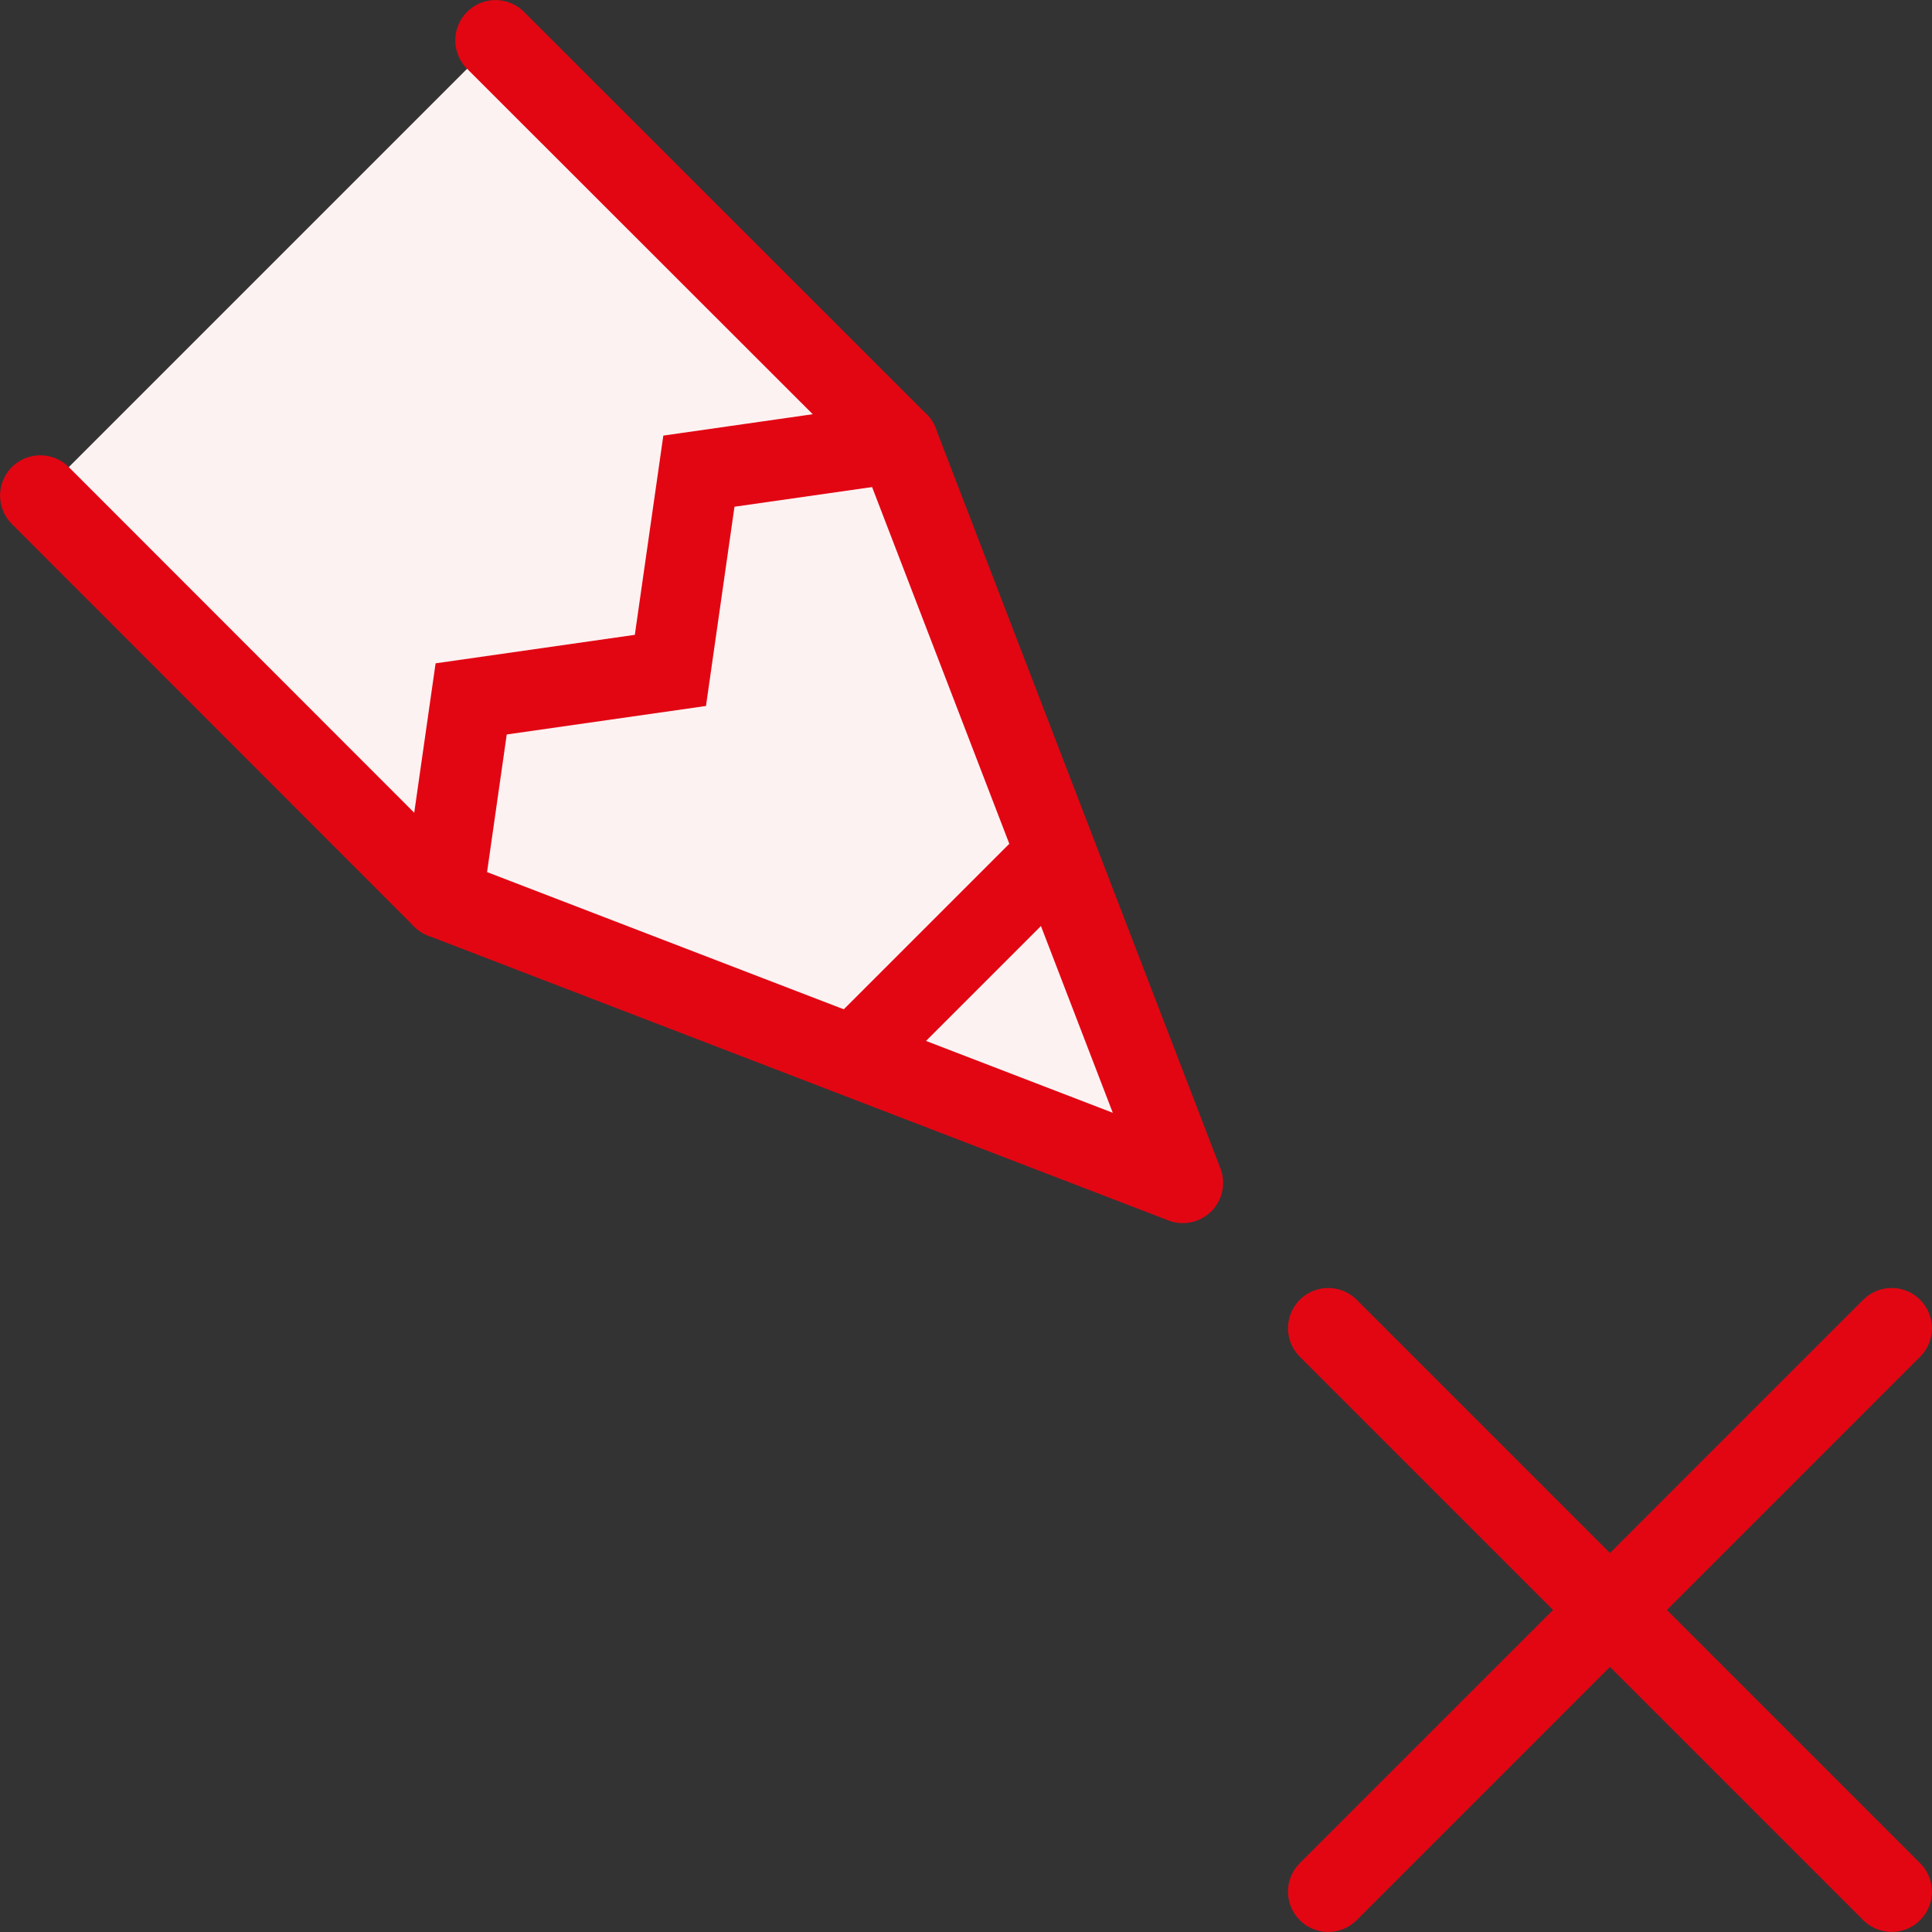
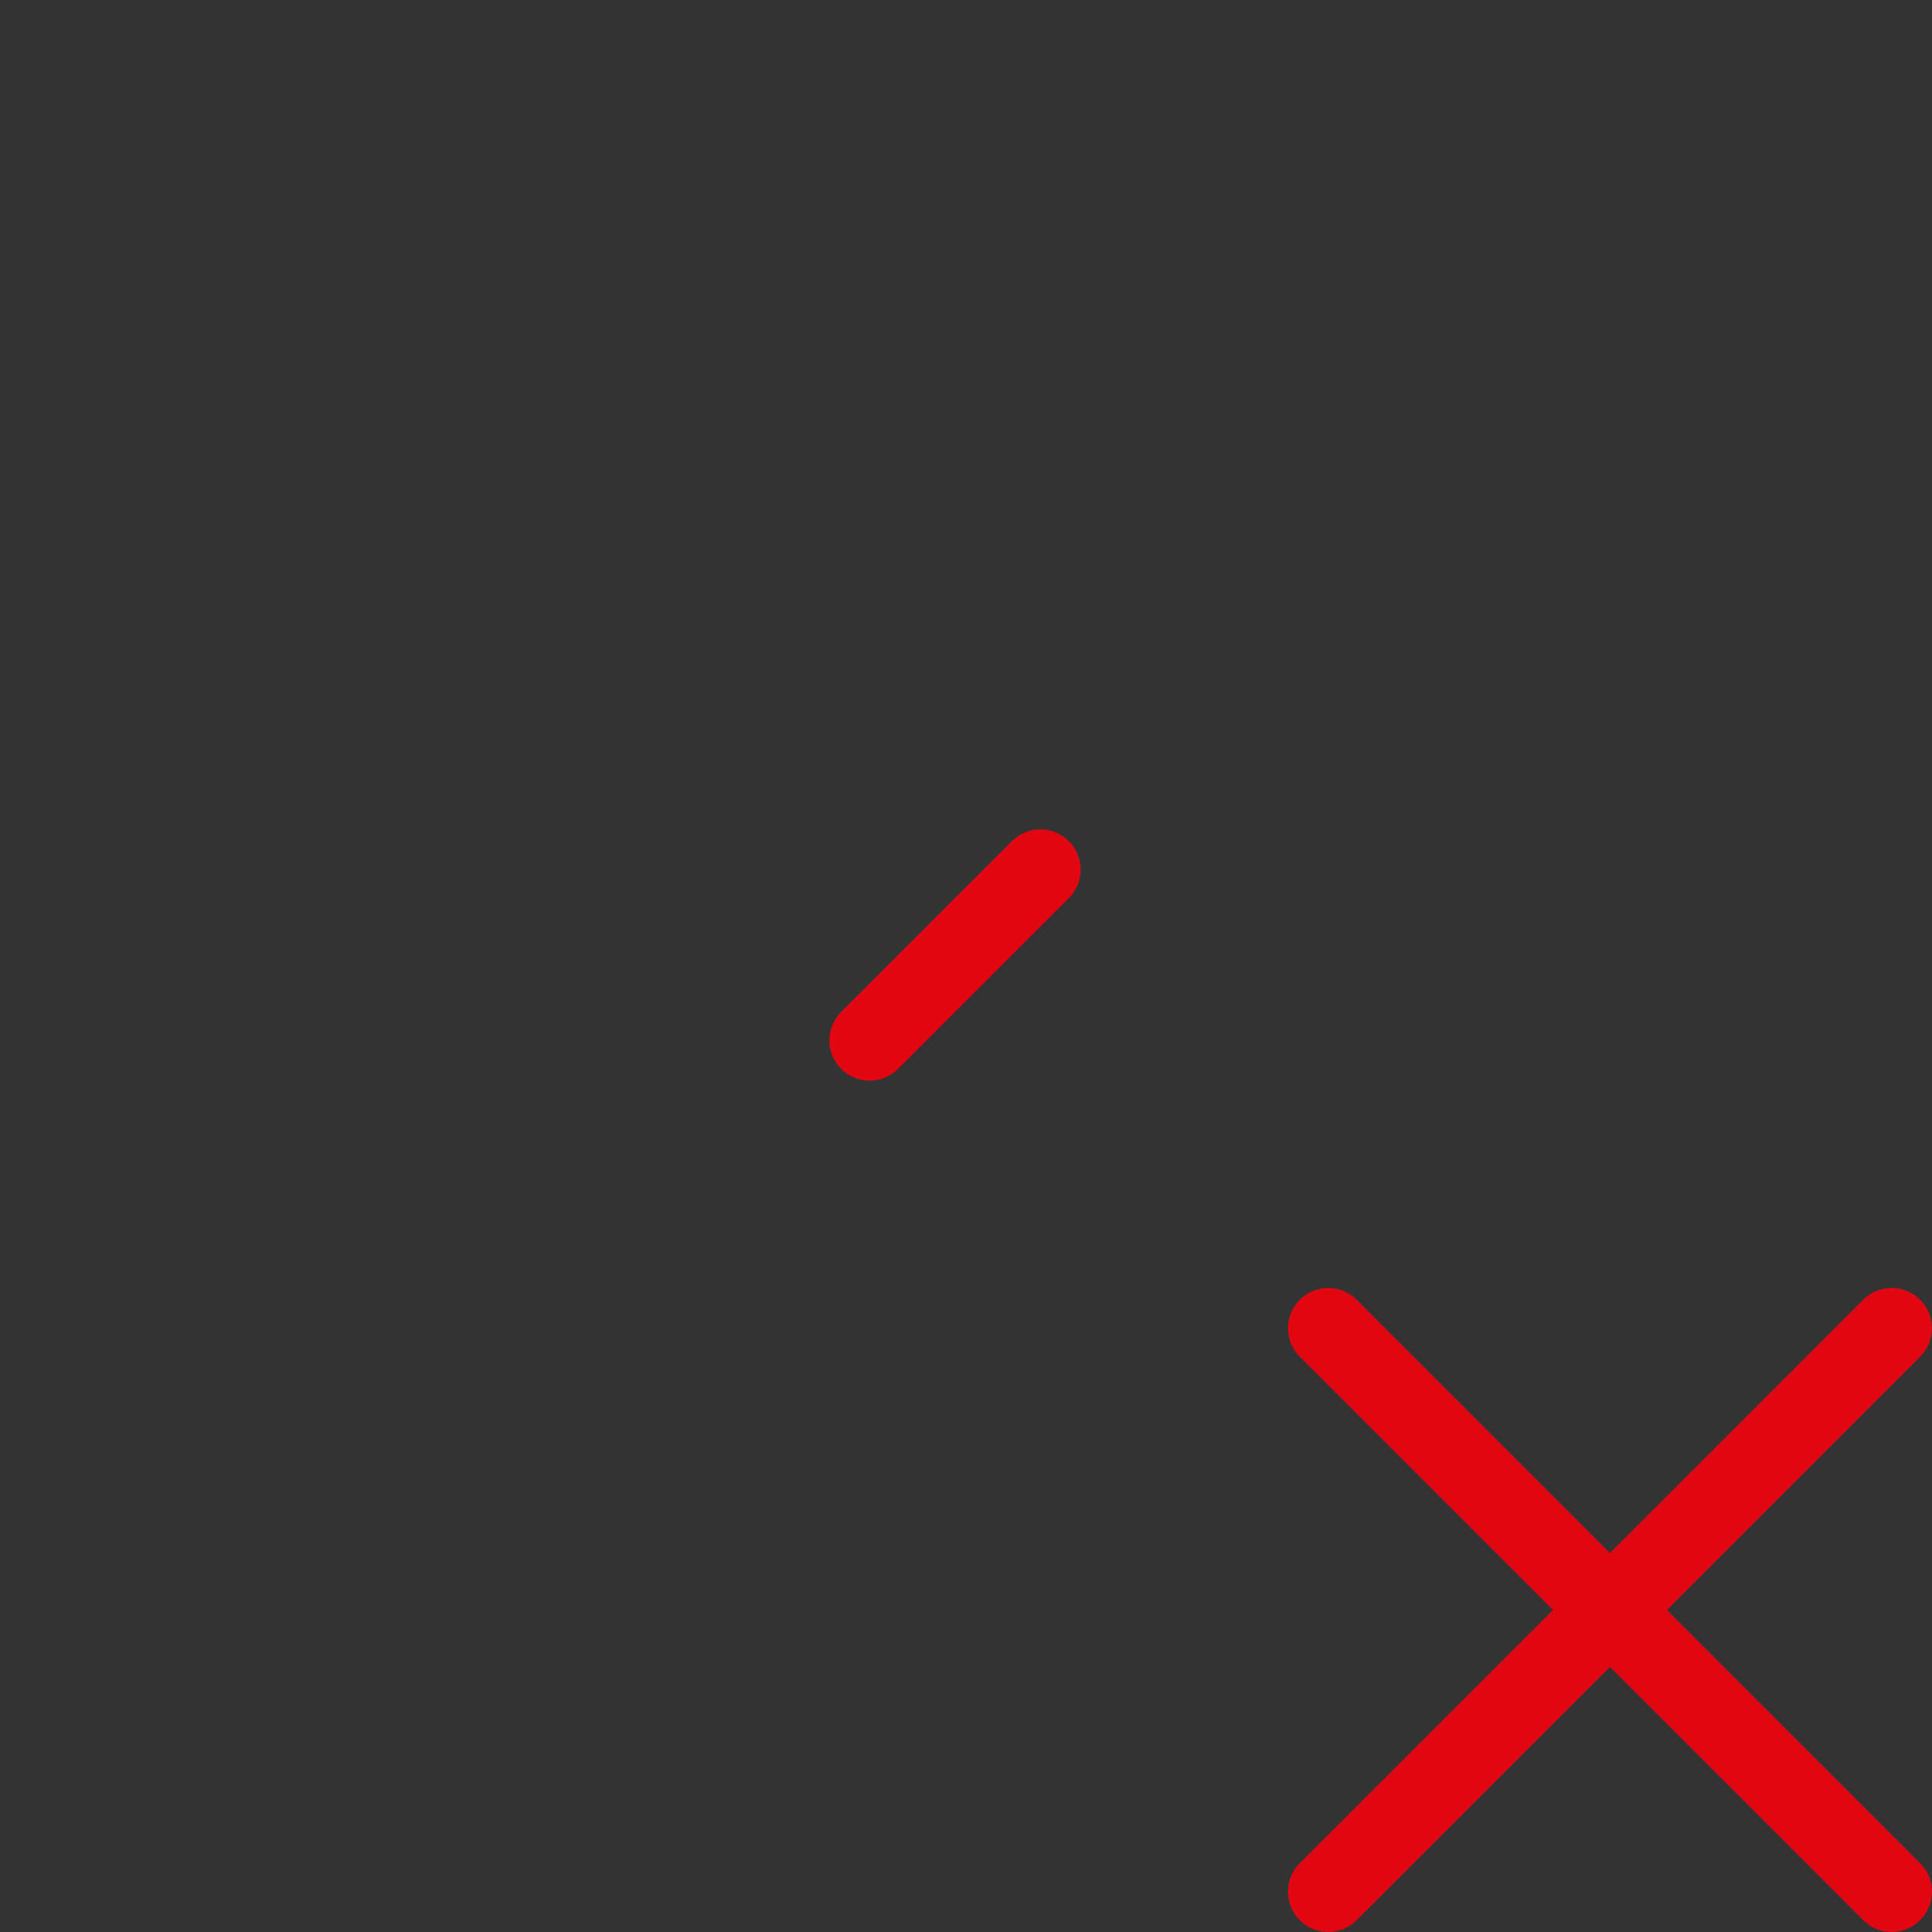
<svg xmlns="http://www.w3.org/2000/svg" version="1.1" id="Layer_1" x="0px" y="0px" viewBox="0 0 800 800" style="enable-background:new 0 0 800 800;" xml:space="preserve">
  <rect x="0" y="0" width="800" height="800" fill="#333333" stroke="none" />
  <style type="text/css">
	.st0{fill:#FDF2F2;stroke:#E20613;stroke-width:33.333;stroke-linecap:round;stroke-linejoin:round;stroke-miterlimit:66.667;}
	.st1{fill:#FDF2F2;stroke:#E20613;stroke-width:33.333;stroke-linecap:round;stroke-miterlimit:166.667;}
	.st2{fill:none;stroke:#E20613;stroke-width:33.333;stroke-linecap:round;stroke-miterlimit:166.667;}
</style>
  <g>
-     <polyline class="st0" points="16.7,205.2 183.3,371.9 489.8,489.8 371.9,183.3 205.2,16.7  " />
-     <polyline class="st1" points="183.3,371.9 195.1,289.4 277.6,277.6 289.4,195.1 371.9,183.3  " />
    <line class="st1" x1="360.1" y1="430.8" x2="430.8" y2="360.1" />
  </g>
  <line class="st2" x1="550" y1="783.3" x2="783.3" y2="550" />
  <line class="st2" x1="783.3" y1="783.3" x2="550" y2="550" />
  <g id="_x38_LYmr4.tif">
</g>
</svg>